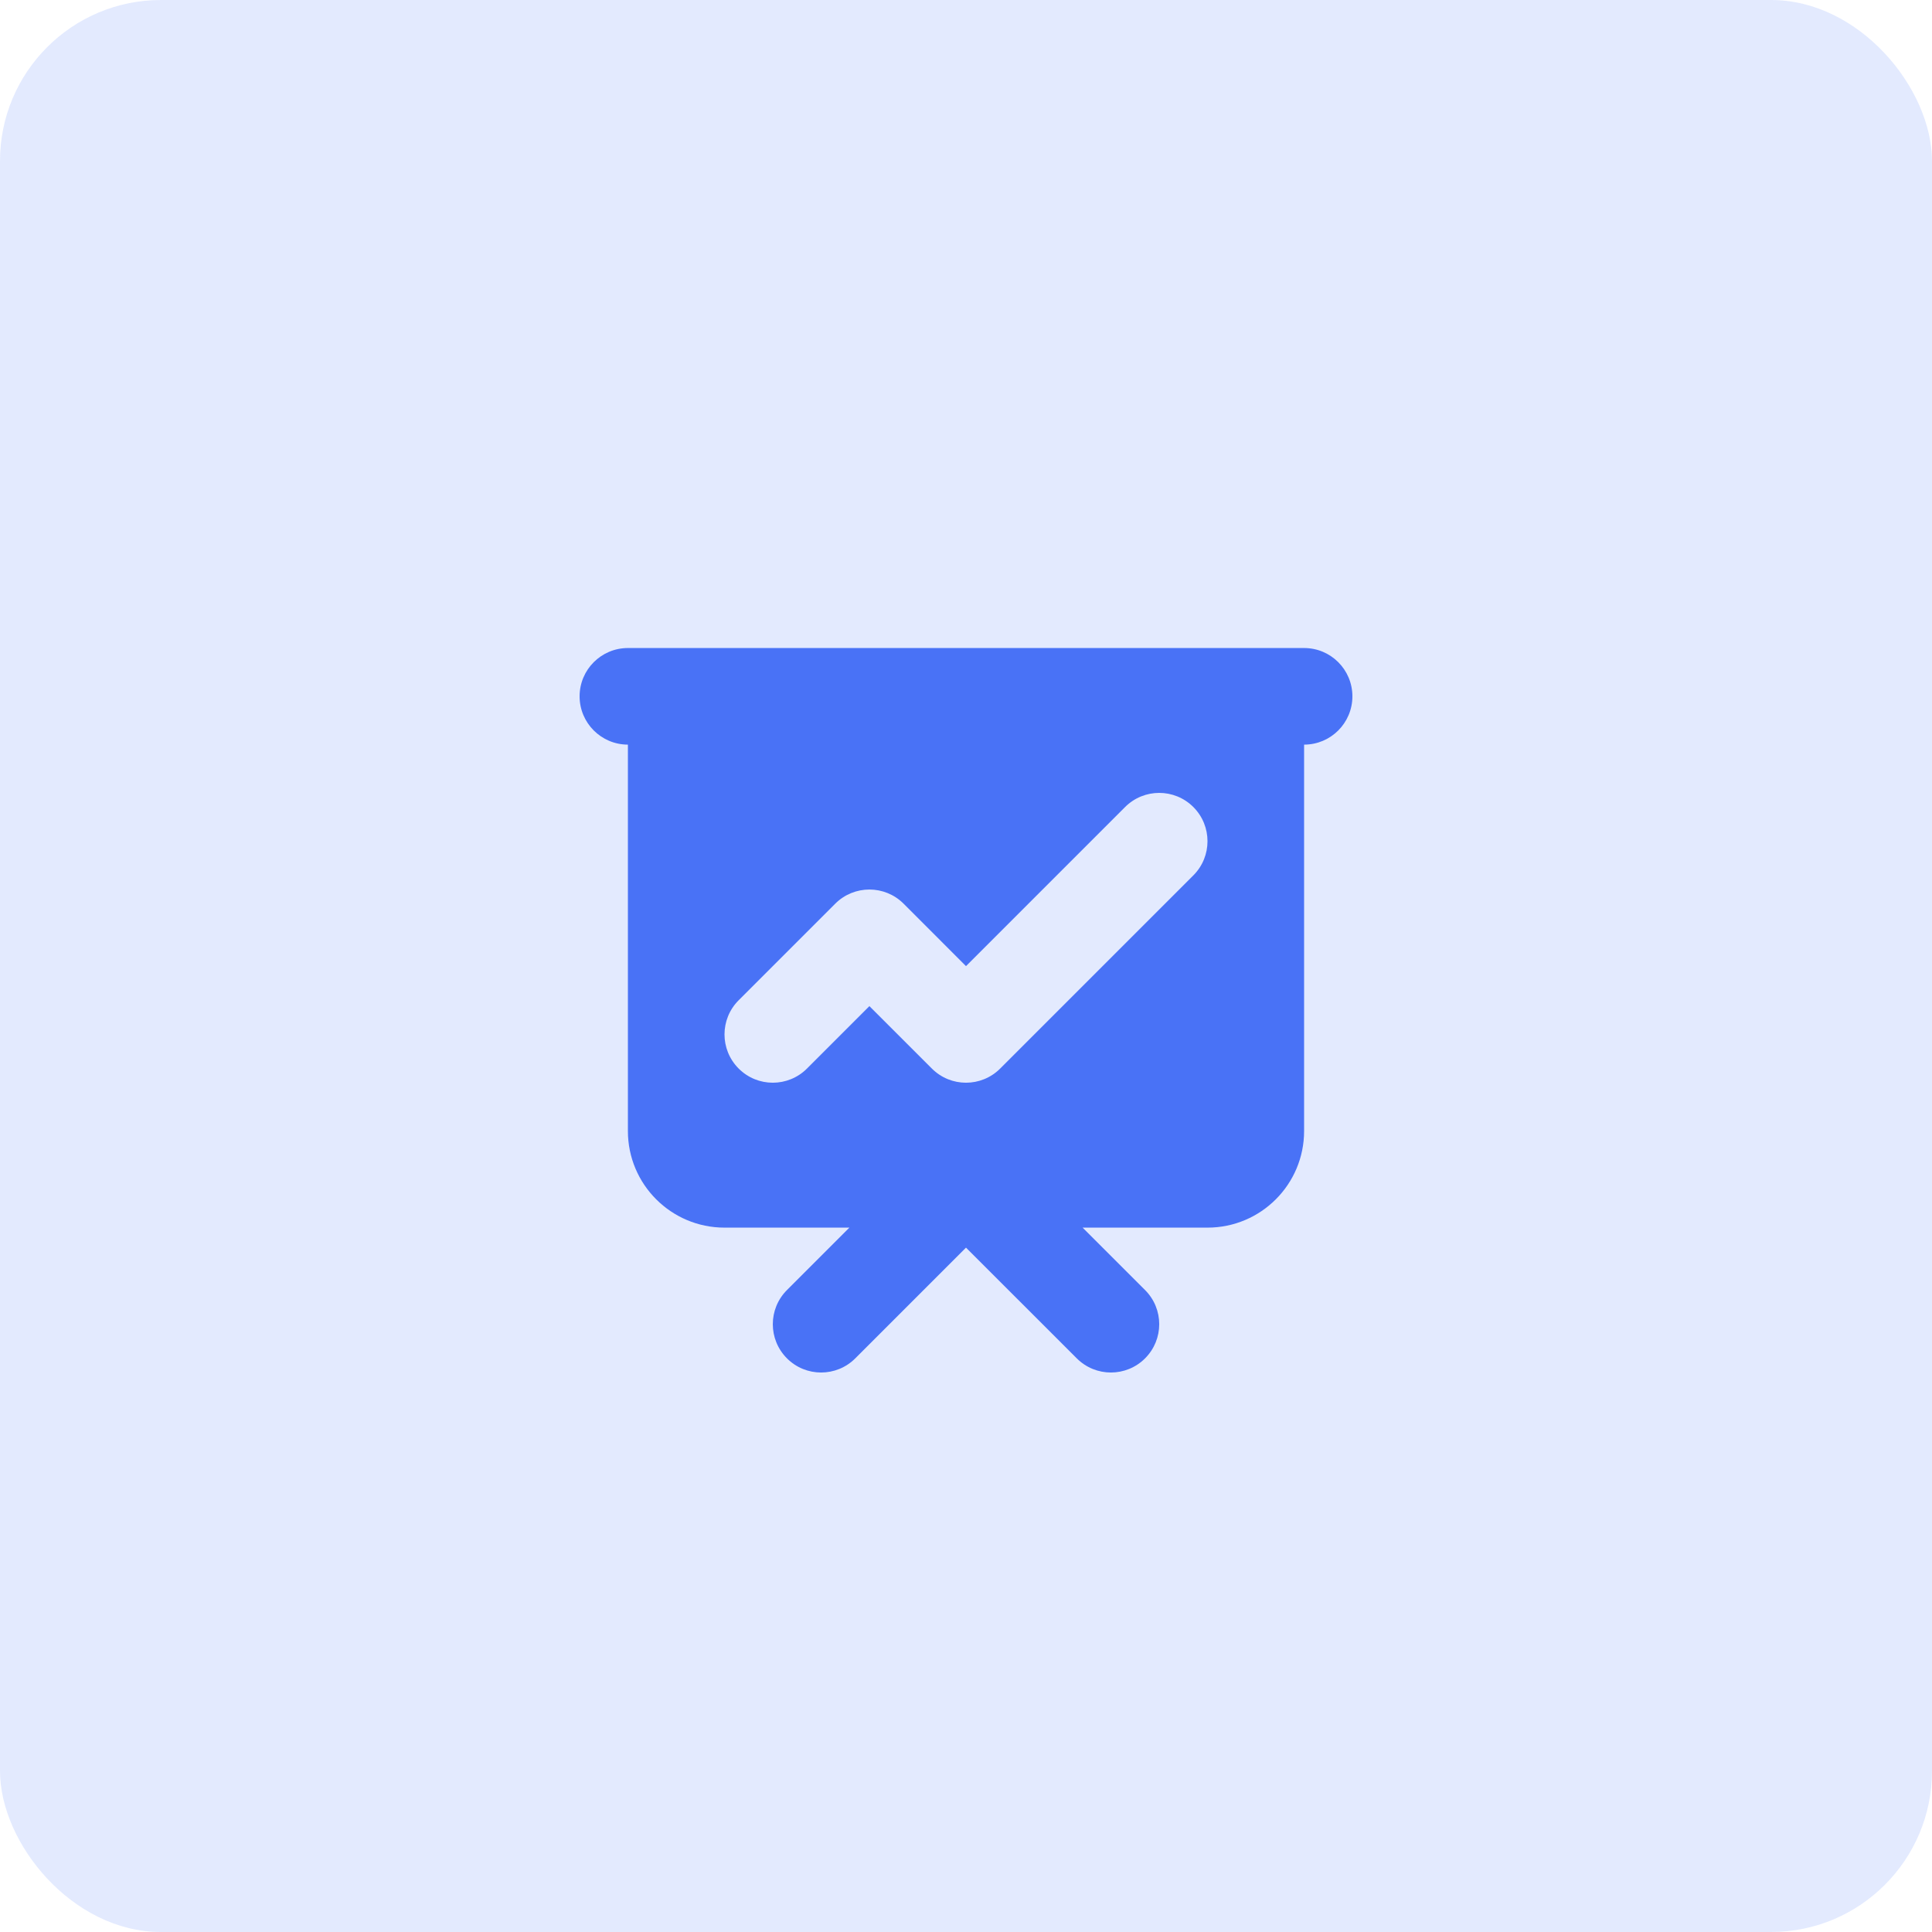
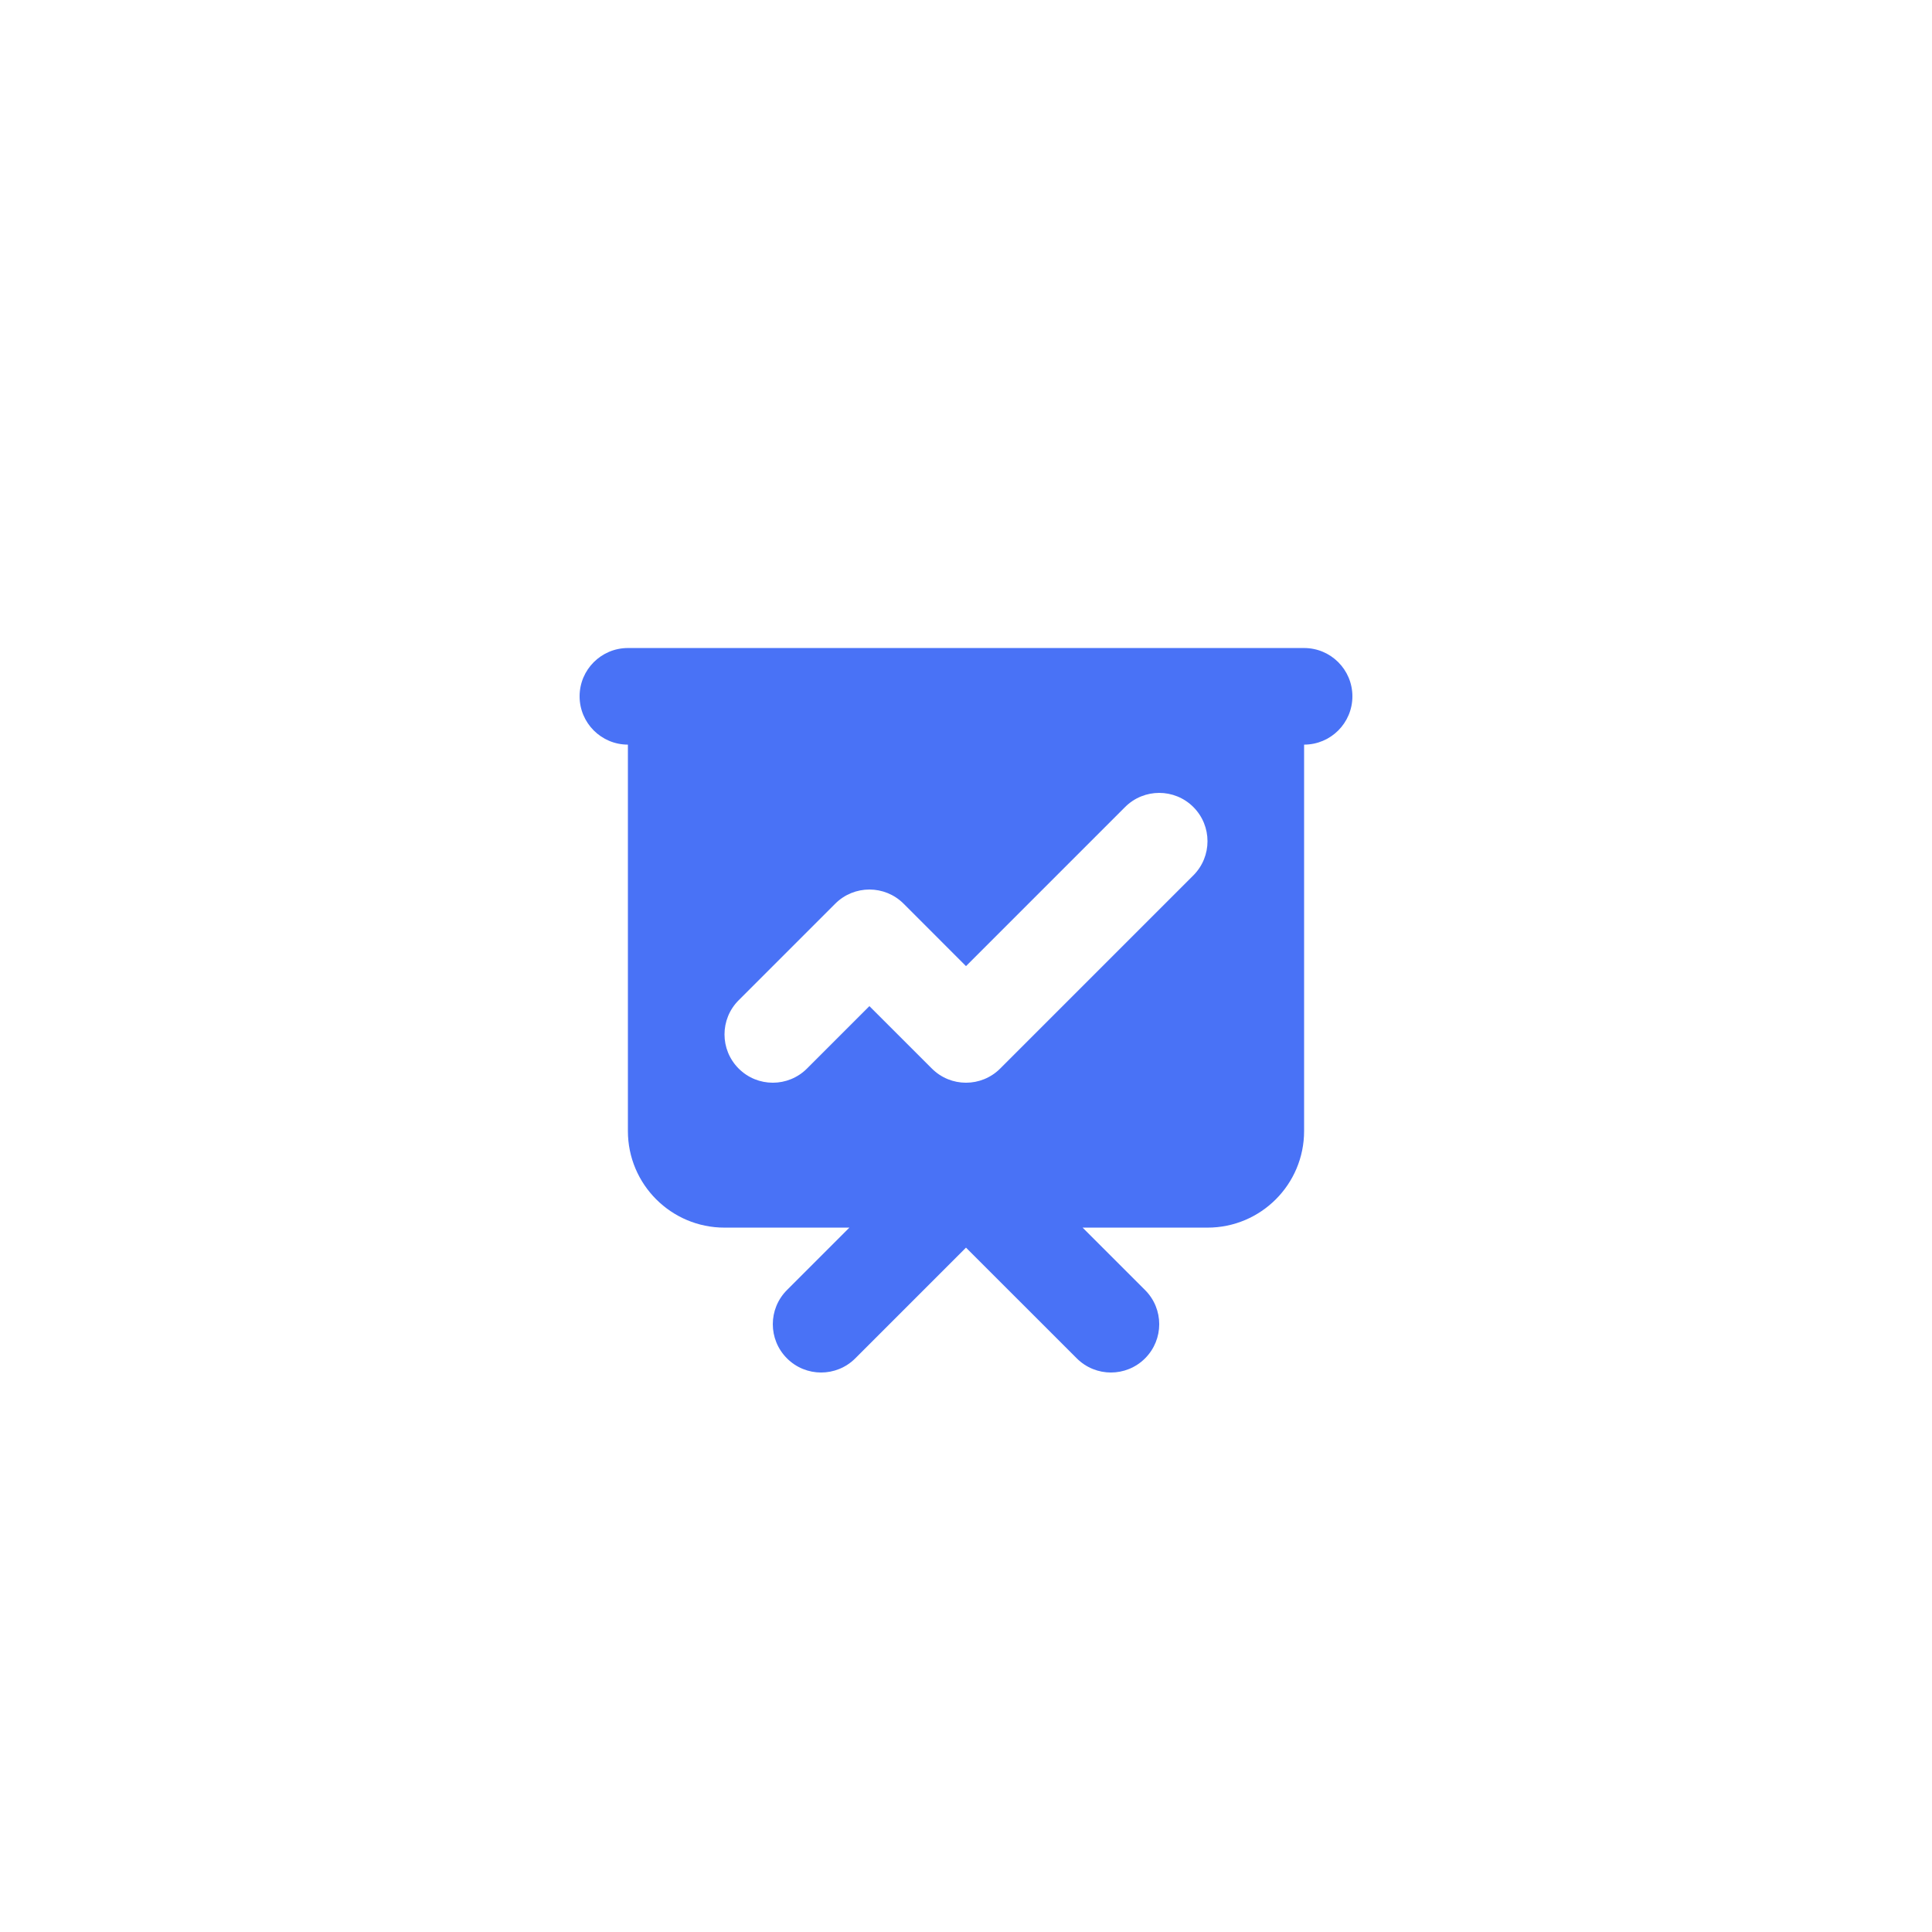
<svg xmlns="http://www.w3.org/2000/svg" width="48" height="48" viewBox="0 0 48 48" fill="none">
-   <rect opacity="0.15" width="48" height="48" rx="4" fill="#4972F6" />
  <path fill-rule="evenodd" clip-rule="evenodd" d="M15.6 16.1C14.938 16.1 14.4 16.637 14.4 17.3C14.4 17.962 14.938 18.5 15.6 18.5V28.1C15.6 29.425 16.675 30.5 18 30.5H21.103L19.552 32.051C19.083 32.52 19.083 33.279 19.552 33.748C20.02 34.217 20.78 34.217 21.249 33.748L24 30.997L26.752 33.748C27.221 34.217 27.98 34.217 28.449 33.748C28.918 33.279 28.918 32.52 28.449 32.051L26.897 30.5H30C31.326 30.5 32.4 29.425 32.4 28.1V18.5C33.063 18.5 33.6 17.962 33.6 17.3C33.6 16.637 33.063 16.1 32.4 16.1H15.6ZM29.649 21.748C30.117 21.279 30.117 20.52 29.649 20.051C29.18 19.582 28.421 19.582 27.952 20.051L24 24.003L22.449 22.451C21.98 21.983 21.221 21.983 20.752 22.451L18.352 24.851C17.883 25.32 17.883 26.079 18.352 26.548C18.82 27.017 19.58 27.017 20.049 26.548L21.6 24.997L23.152 26.548C23.62 27.017 24.38 27.017 24.849 26.548L29.649 21.748Z" fill="#4972F6" />
</svg>